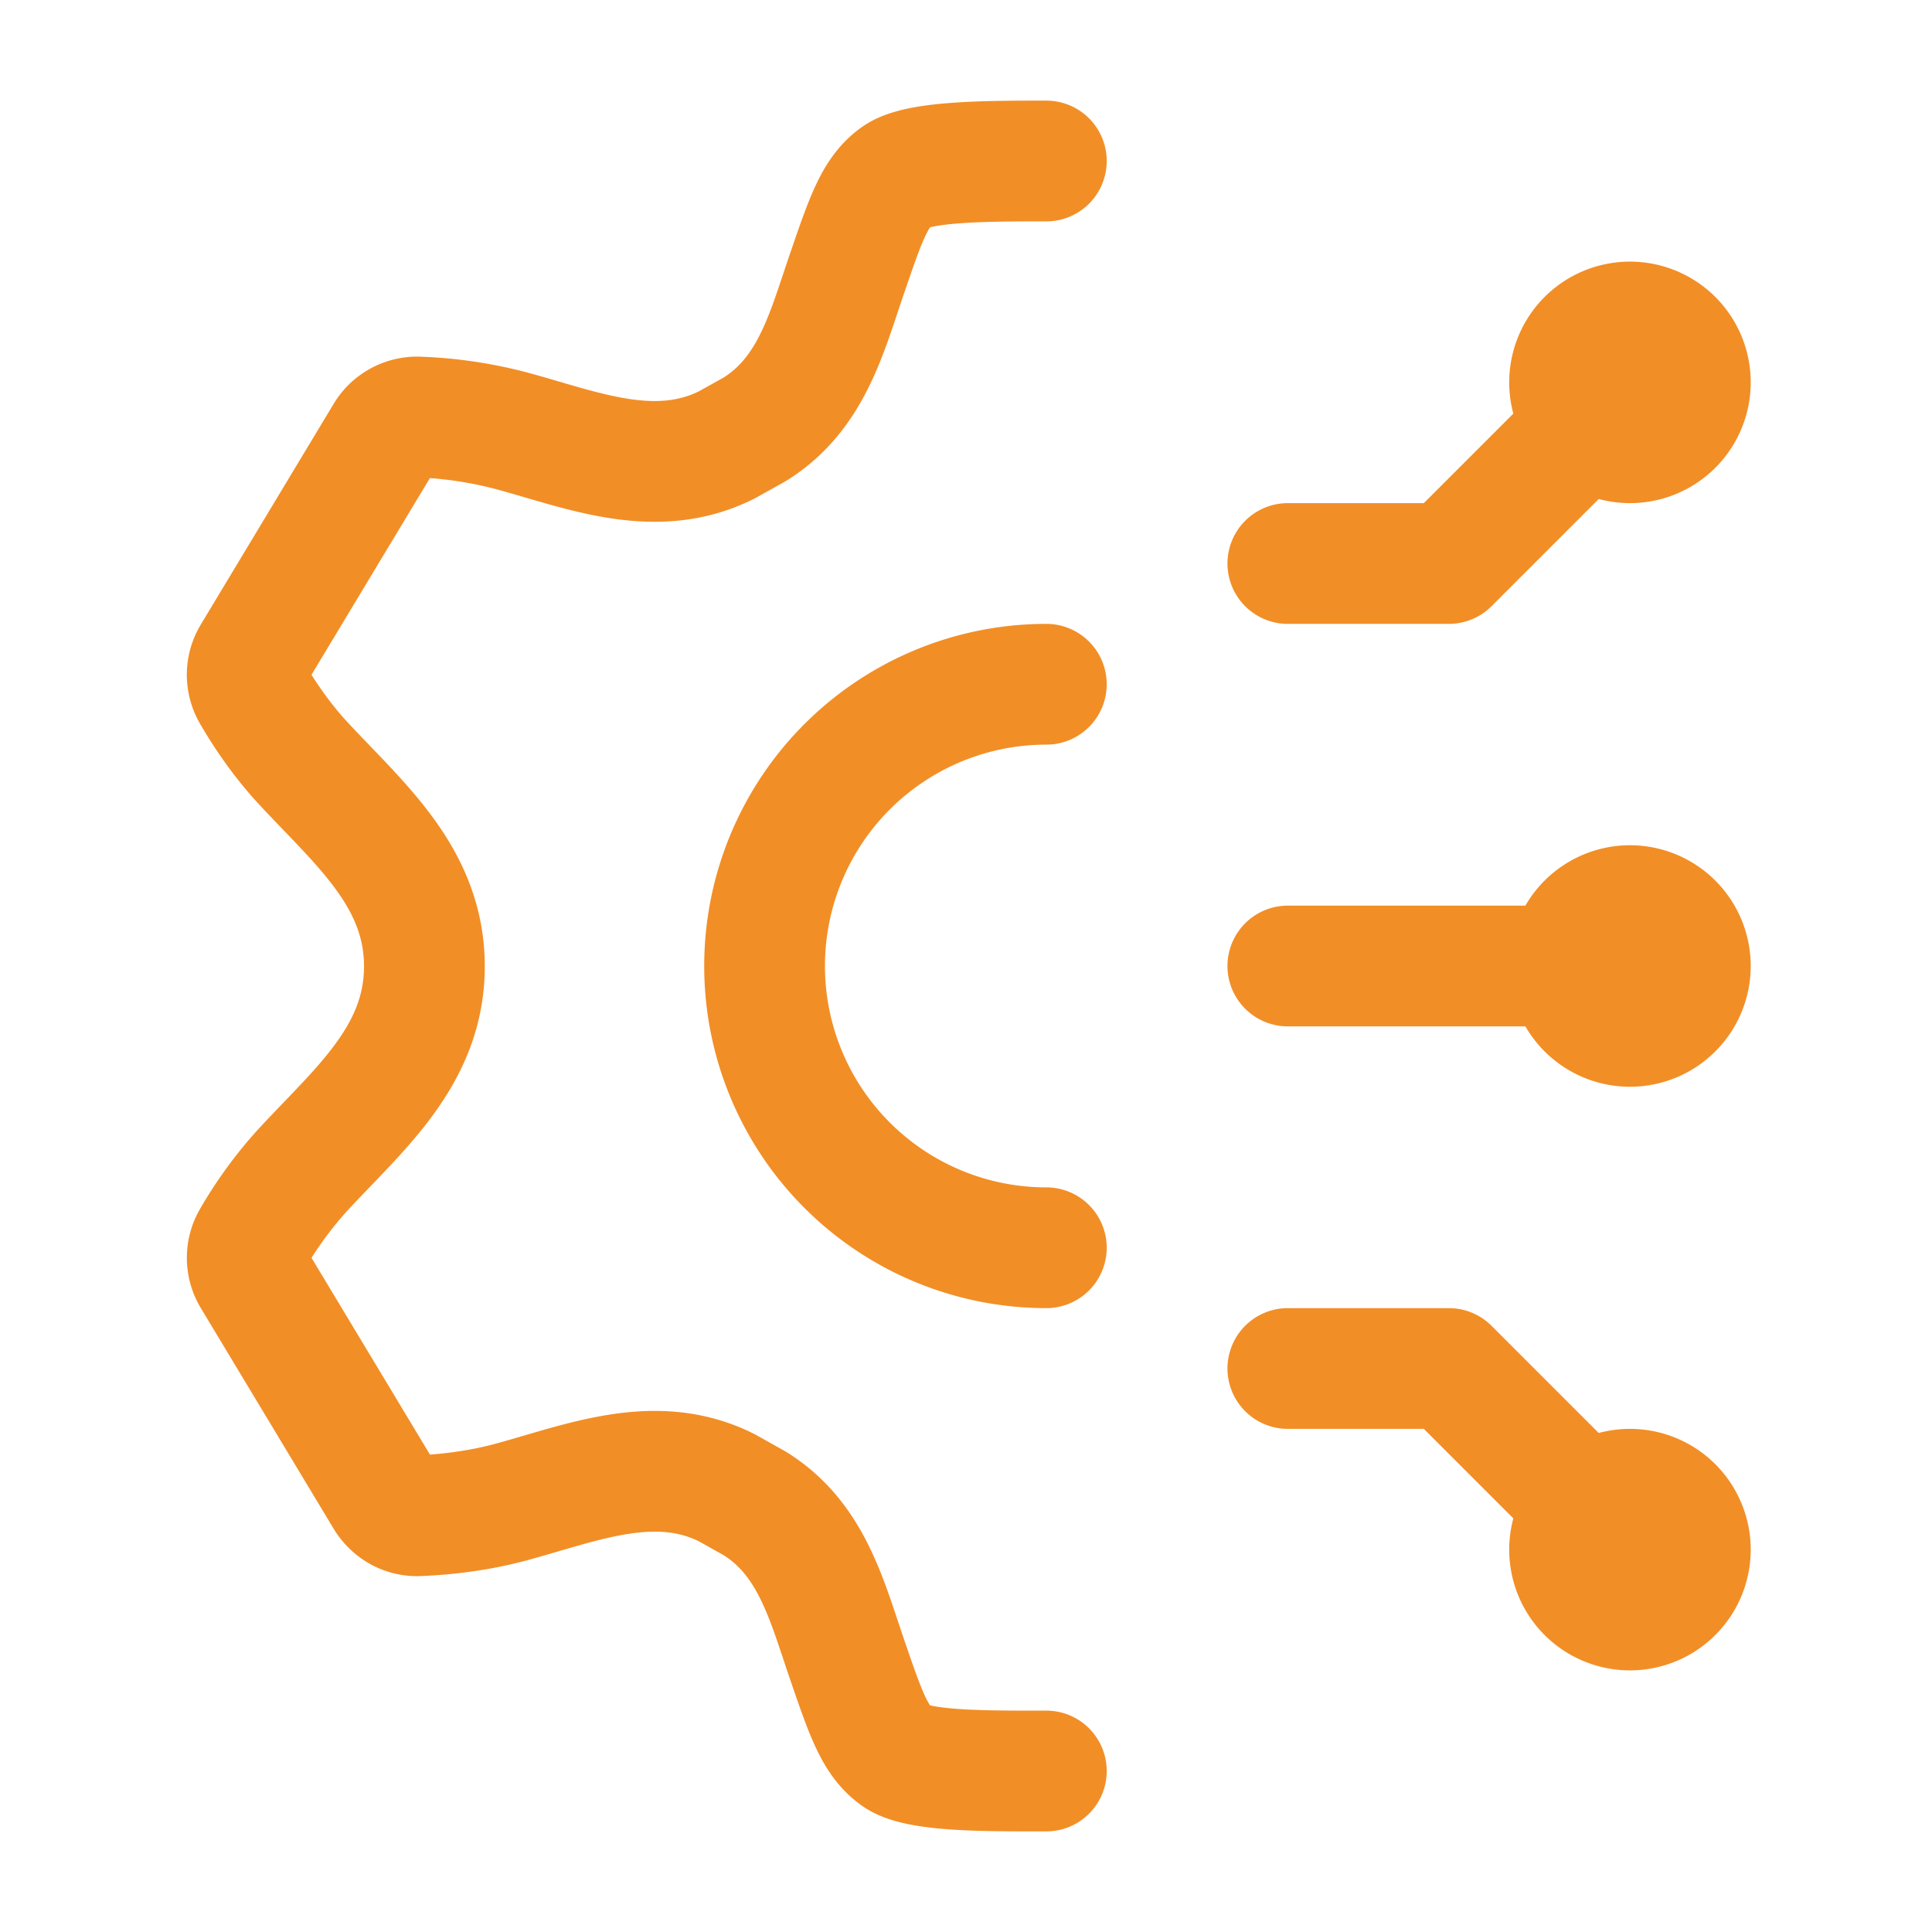
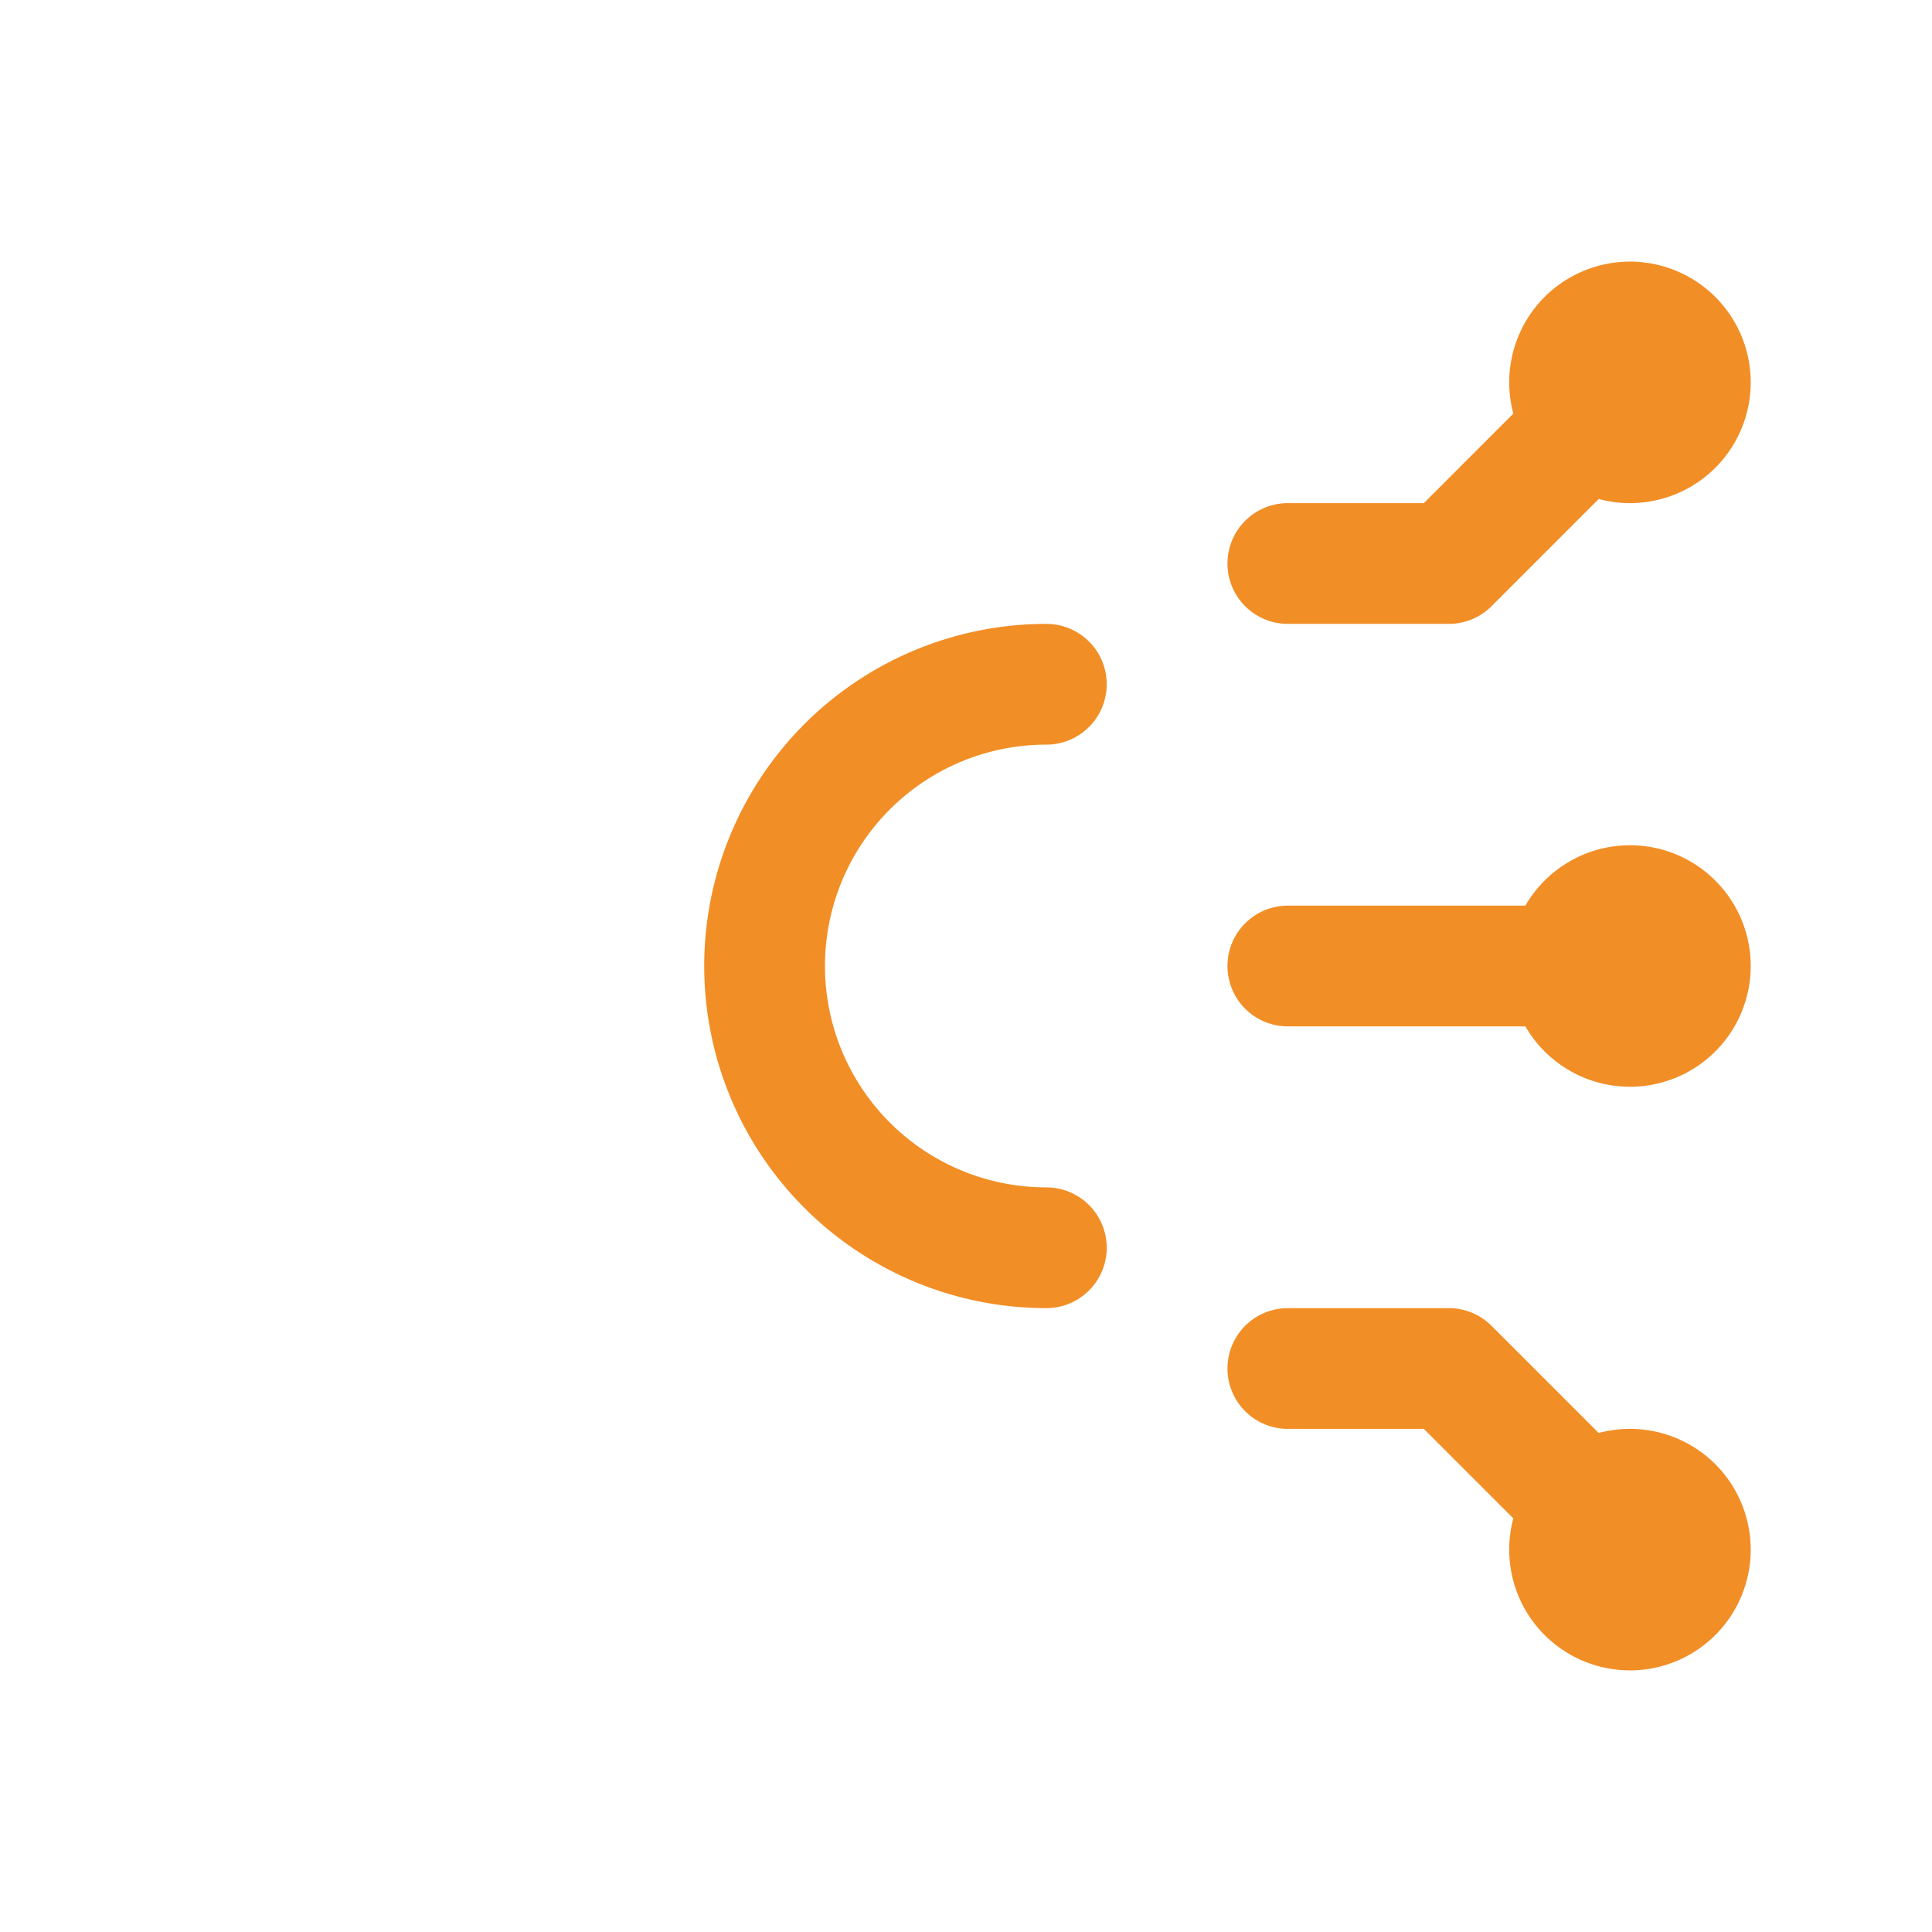
<svg xmlns="http://www.w3.org/2000/svg" width="80" height="80" viewBox="0 0 24 24">
  <g fill="none" stroke="#F28E26" stroke-linecap="round" stroke-linejoin="round" stroke-width="1.5" color="#F28E26">
-     <path d="M12.998 2c-.717 0-1.586 0-1.856.189s-.383.519-.61 1.18c-.258.745-.441 1.52-1.158 1.965l-.348.194c-.883.44-1.782.066-2.662-.174a5.3 5.3 0 0 0-1.17-.174a.46.46 0 0 0-.41.229L3.14 8.14a.46.46 0 0 0-.011.466c.125.218.342.555.633.87c.694.751 1.51 1.418 1.51 2.528s-.815 1.776-1.51 2.529a5 5 0 0 0-.633.869a.46.46 0 0 0 .011.465L4.785 18.6c.087.145.24.235.409.229c.27-.01.712-.048 1.17-.174c.88-.24 1.78-.614 2.662-.175l.348.195c.717.445.9 1.22 1.158 1.966c.227.66.34.99.61 1.179s1.138.18 1.856.18" />
    <path d="M12.998 15.5a3.5 3.5 0 0 1 0-7m7.25-3.75L17.998 7h-2m3.5-2.25a.75.75 0 1 0 1.5 0a.75.75 0 0 0-1.5 0m.75 14.5L17.998 17h-2m3.5 2.25a.75.75 0 1 1 1.5 0a.75.75 0 0 1-1.5 0m.75-7.25h-4.25m3.5 0a.75.75 0 1 0 1.5 0a.75.75 0 0 0-1.5 0" />
  </g>
</svg>